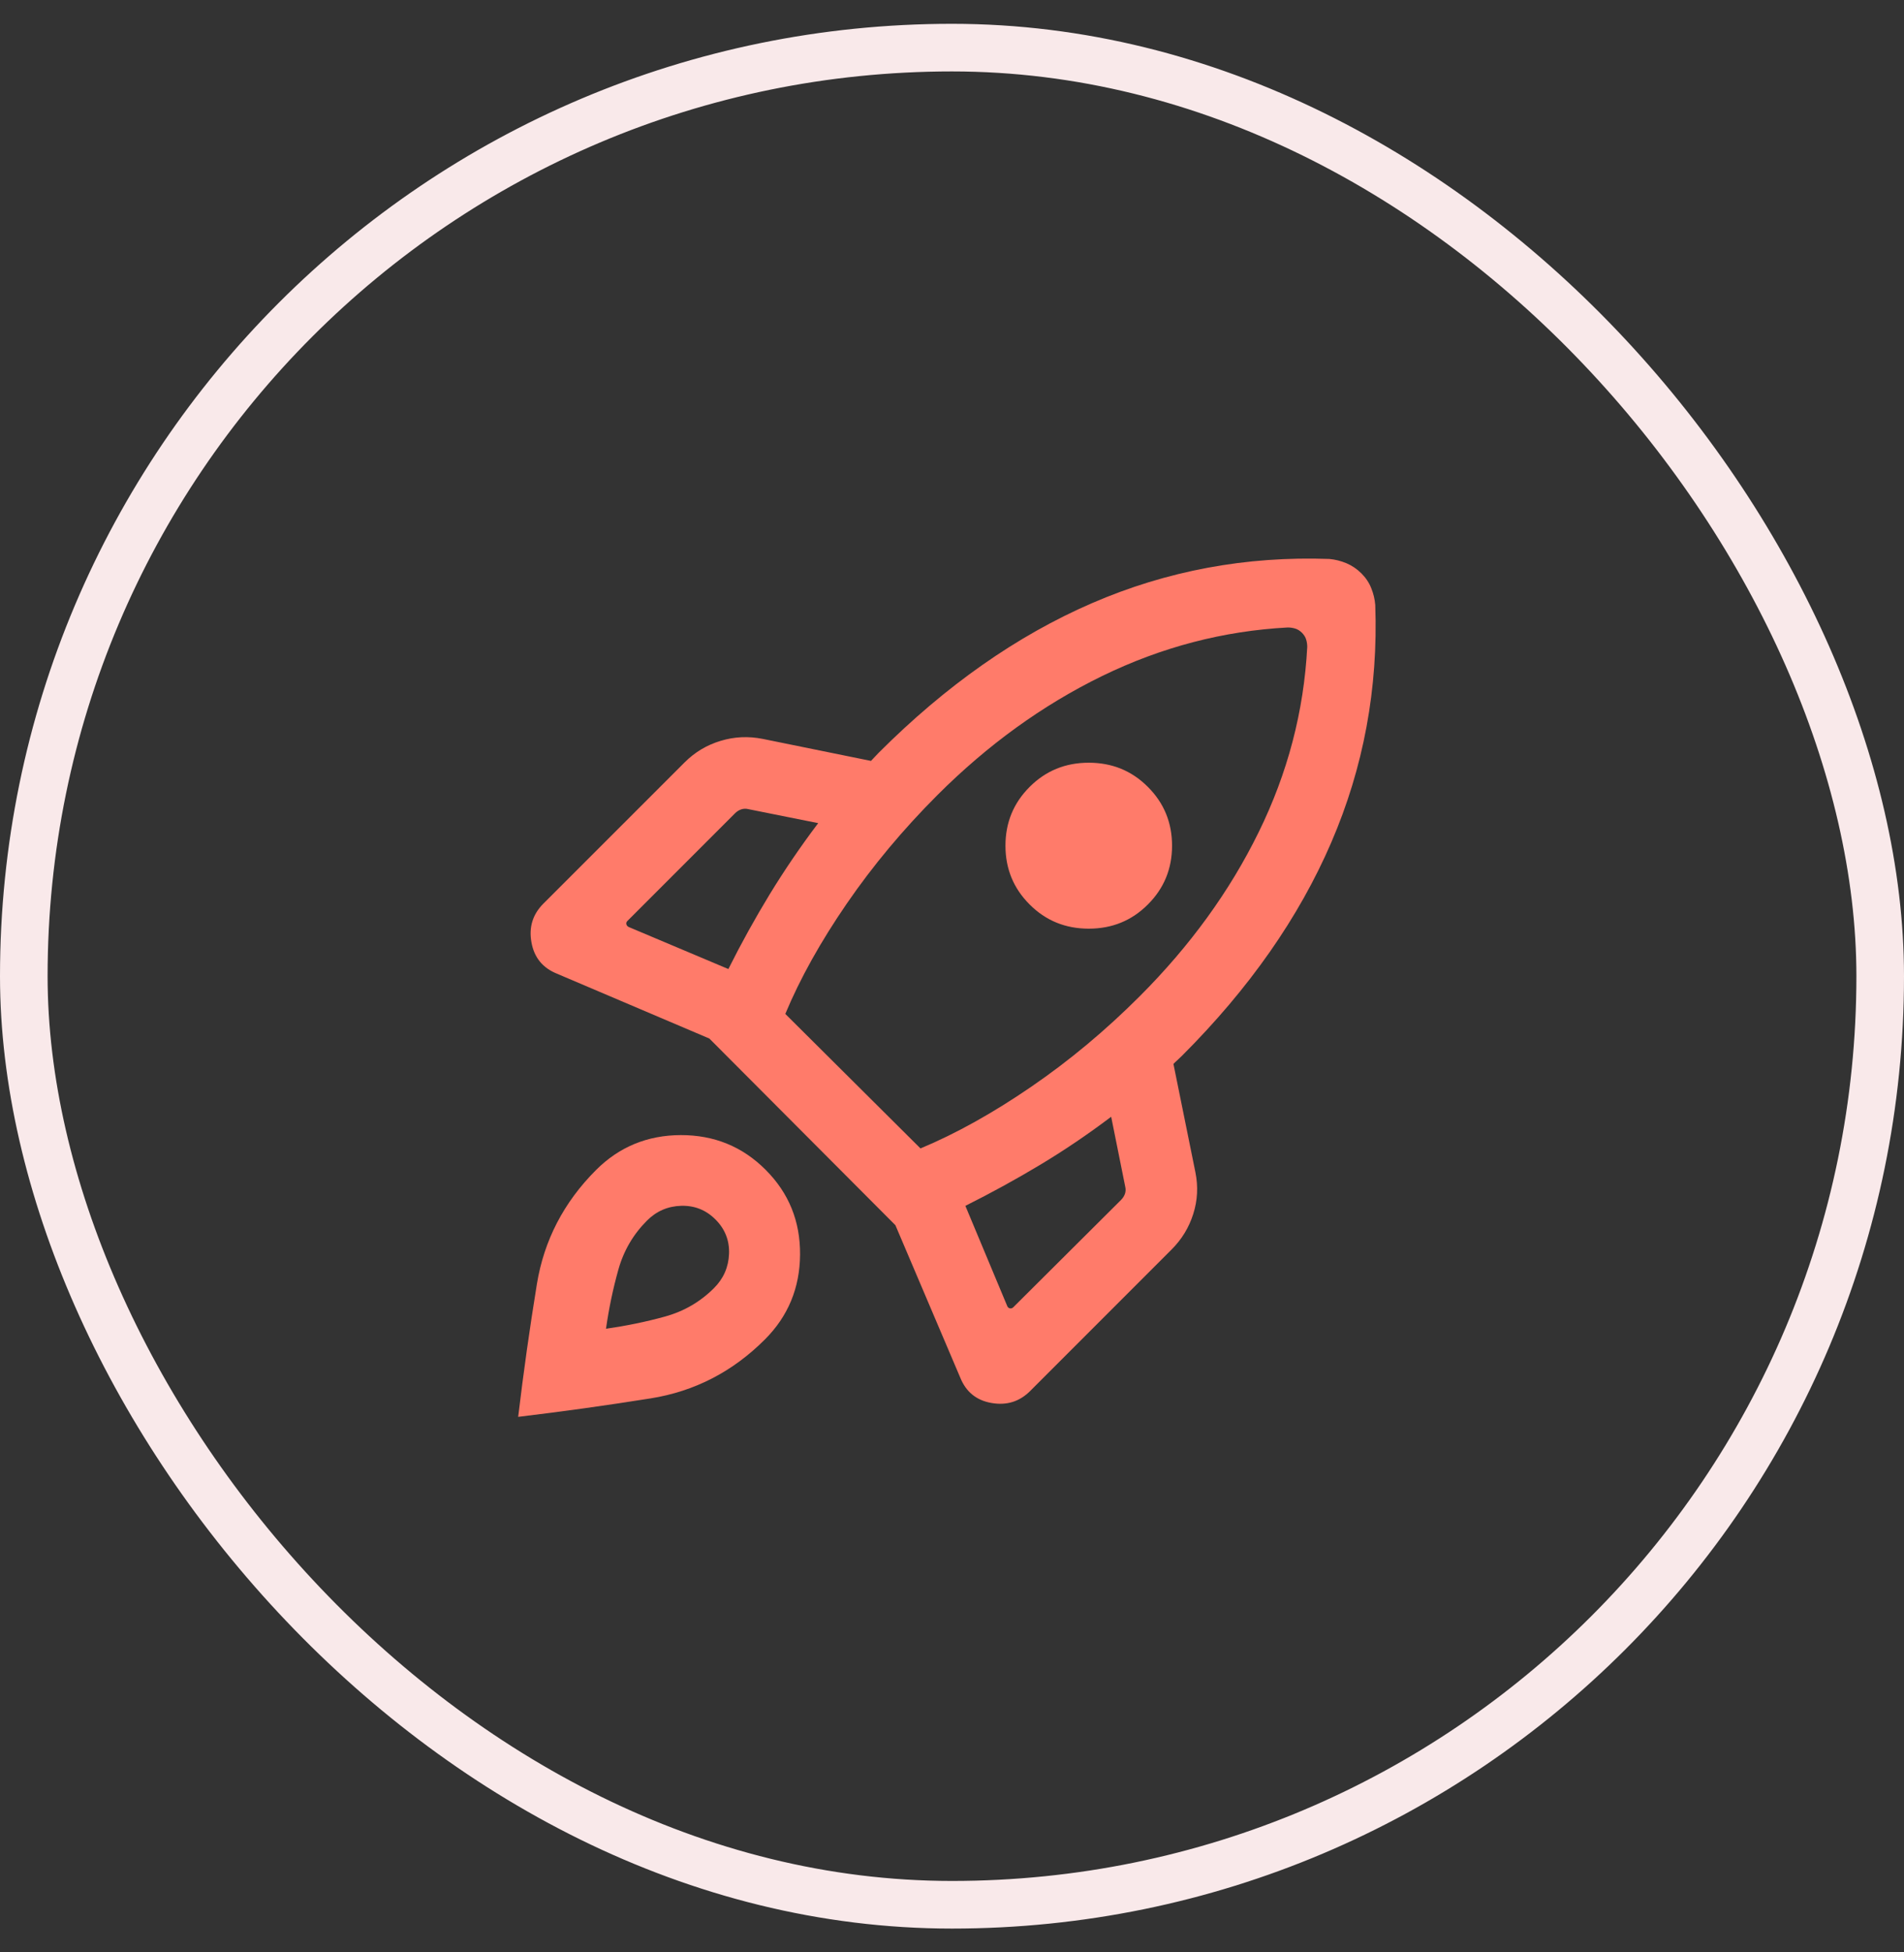
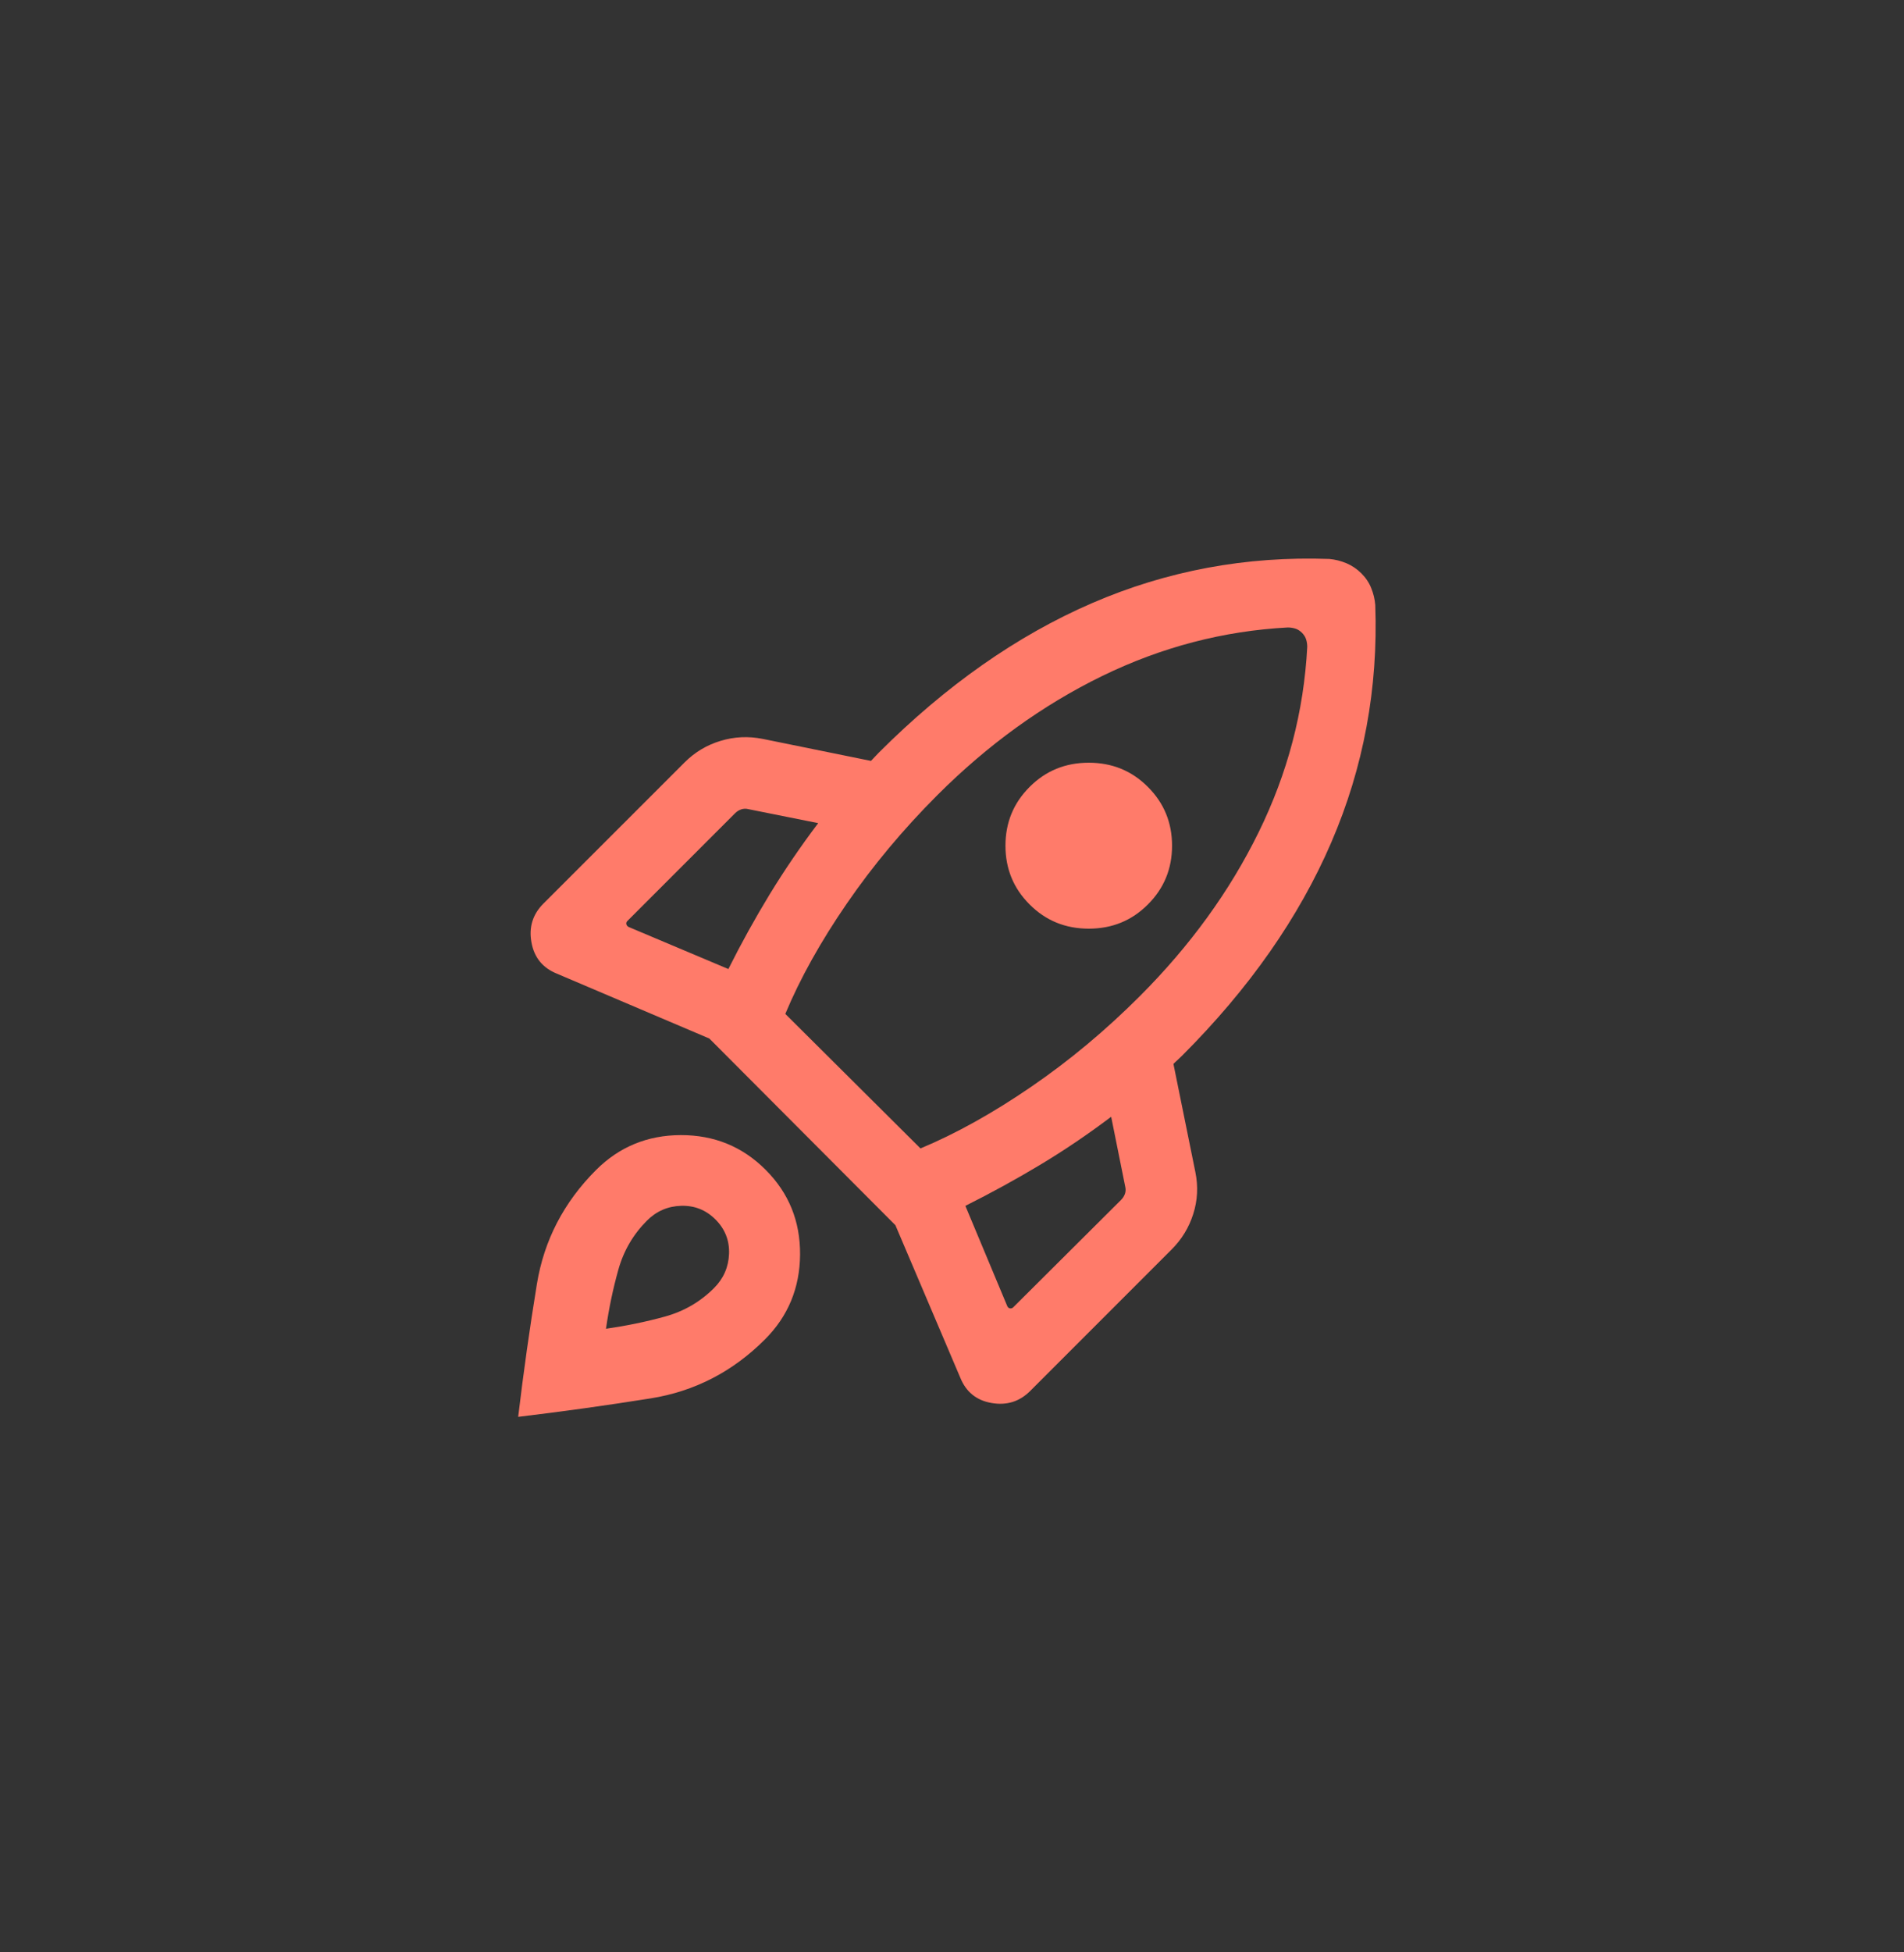
<svg xmlns="http://www.w3.org/2000/svg" width="40" height="41" viewBox="0 0 40 41" fill="none">
  <rect x="0" y="0" width="40" height="41" fill="#333333" stroke="none" />
-   <rect x="0.5" y="1" width="39" height="39" rx="19.5" stroke="#F9E9EA" />
  <path d="M15.302 20.35C15.574 19.806 15.864 19.283 16.171 18.779C16.479 18.275 16.818 17.777 17.189 17.286L15.721 16.992C15.67 16.979 15.62 16.981 15.572 16.997C15.524 17.013 15.481 17.04 15.442 17.079L13.179 19.342C13.16 19.361 13.153 19.384 13.159 19.41C13.166 19.435 13.182 19.454 13.208 19.467L15.302 20.35ZM27.054 13.177C25.701 13.249 24.401 13.589 23.153 14.197C21.905 14.806 20.752 15.639 19.694 16.696C18.975 17.415 18.34 18.175 17.79 18.975C17.24 19.775 16.809 20.547 16.498 21.292L19.338 24.117C20.083 23.806 20.857 23.375 21.66 22.825C22.464 22.275 23.225 21.64 23.944 20.921C25.002 19.863 25.835 18.715 26.443 17.475C27.052 16.235 27.392 14.939 27.463 13.586C27.463 13.533 27.456 13.48 27.44 13.43C27.425 13.379 27.395 13.332 27.352 13.288C27.308 13.245 27.261 13.215 27.21 13.2C27.16 13.185 27.108 13.177 27.054 13.177ZM21.631 18.994C21.292 18.656 21.123 18.244 21.123 17.76C21.123 17.275 21.292 16.863 21.631 16.525C21.969 16.186 22.383 16.017 22.873 16.017C23.363 16.017 23.777 16.186 24.115 16.525C24.454 16.863 24.623 17.275 24.623 17.76C24.623 18.244 24.454 18.656 24.115 18.994C23.777 19.333 23.363 19.502 22.873 19.502C22.383 19.502 21.969 19.333 21.631 18.994ZM20.281 25.323L21.163 27.433C21.176 27.458 21.195 27.473 21.221 27.476C21.247 27.479 21.269 27.471 21.288 27.452L23.552 25.198C23.59 25.159 23.618 25.116 23.634 25.068C23.65 25.02 23.651 24.97 23.639 24.919L23.344 23.452C22.853 23.822 22.356 24.159 21.852 24.461C21.348 24.764 20.824 25.051 20.281 25.323ZM28.892 12.704C28.955 14.454 28.647 16.116 27.968 17.691C27.289 19.266 26.245 20.759 24.834 22.169C24.802 22.201 24.772 22.23 24.743 22.256C24.714 22.281 24.684 22.31 24.652 22.342L25.113 24.615C25.174 24.916 25.159 25.209 25.068 25.494C24.978 25.779 24.826 26.028 24.611 26.242L21.644 29.209C21.42 29.434 21.149 29.518 20.831 29.463C20.513 29.408 20.294 29.23 20.173 28.929L18.811 25.729L14.902 21.809L11.702 20.448C11.401 20.327 11.222 20.108 11.165 19.79C11.107 19.472 11.191 19.201 11.415 18.977L14.383 16.01C14.597 15.796 14.849 15.645 15.139 15.558C15.428 15.47 15.724 15.457 16.025 15.517L18.298 15.979C18.33 15.947 18.357 15.918 18.38 15.892C18.402 15.867 18.43 15.838 18.462 15.806C19.872 14.396 21.364 13.349 22.939 12.667C24.515 11.985 26.177 11.676 27.927 11.738C28.047 11.749 28.166 11.778 28.284 11.827C28.401 11.876 28.506 11.947 28.6 12.04C28.694 12.134 28.763 12.238 28.808 12.352C28.854 12.466 28.882 12.583 28.892 12.704ZM12.521 24.571C13.008 24.084 13.602 23.839 14.303 23.837C15.004 23.836 15.597 24.078 16.084 24.565C16.572 25.053 16.813 25.646 16.808 26.347C16.803 27.048 16.556 27.642 16.069 28.129C15.391 28.807 14.591 29.219 13.669 29.366C12.747 29.513 11.82 29.642 10.886 29.754C10.998 28.814 11.129 27.885 11.279 26.966C11.429 26.048 11.843 25.249 12.521 24.571ZM13.591 25.634C13.301 25.924 13.1 26.269 12.989 26.669C12.877 27.069 12.791 27.481 12.731 27.904C13.154 27.843 13.566 27.759 13.966 27.649C14.366 27.539 14.71 27.34 15 27.05C15.2 26.85 15.305 26.61 15.316 26.33C15.326 26.049 15.231 25.809 15.031 25.609C14.831 25.409 14.591 25.314 14.31 25.322C14.03 25.33 13.79 25.434 13.591 25.634Z" fill="#FF7B6A" />
</svg>